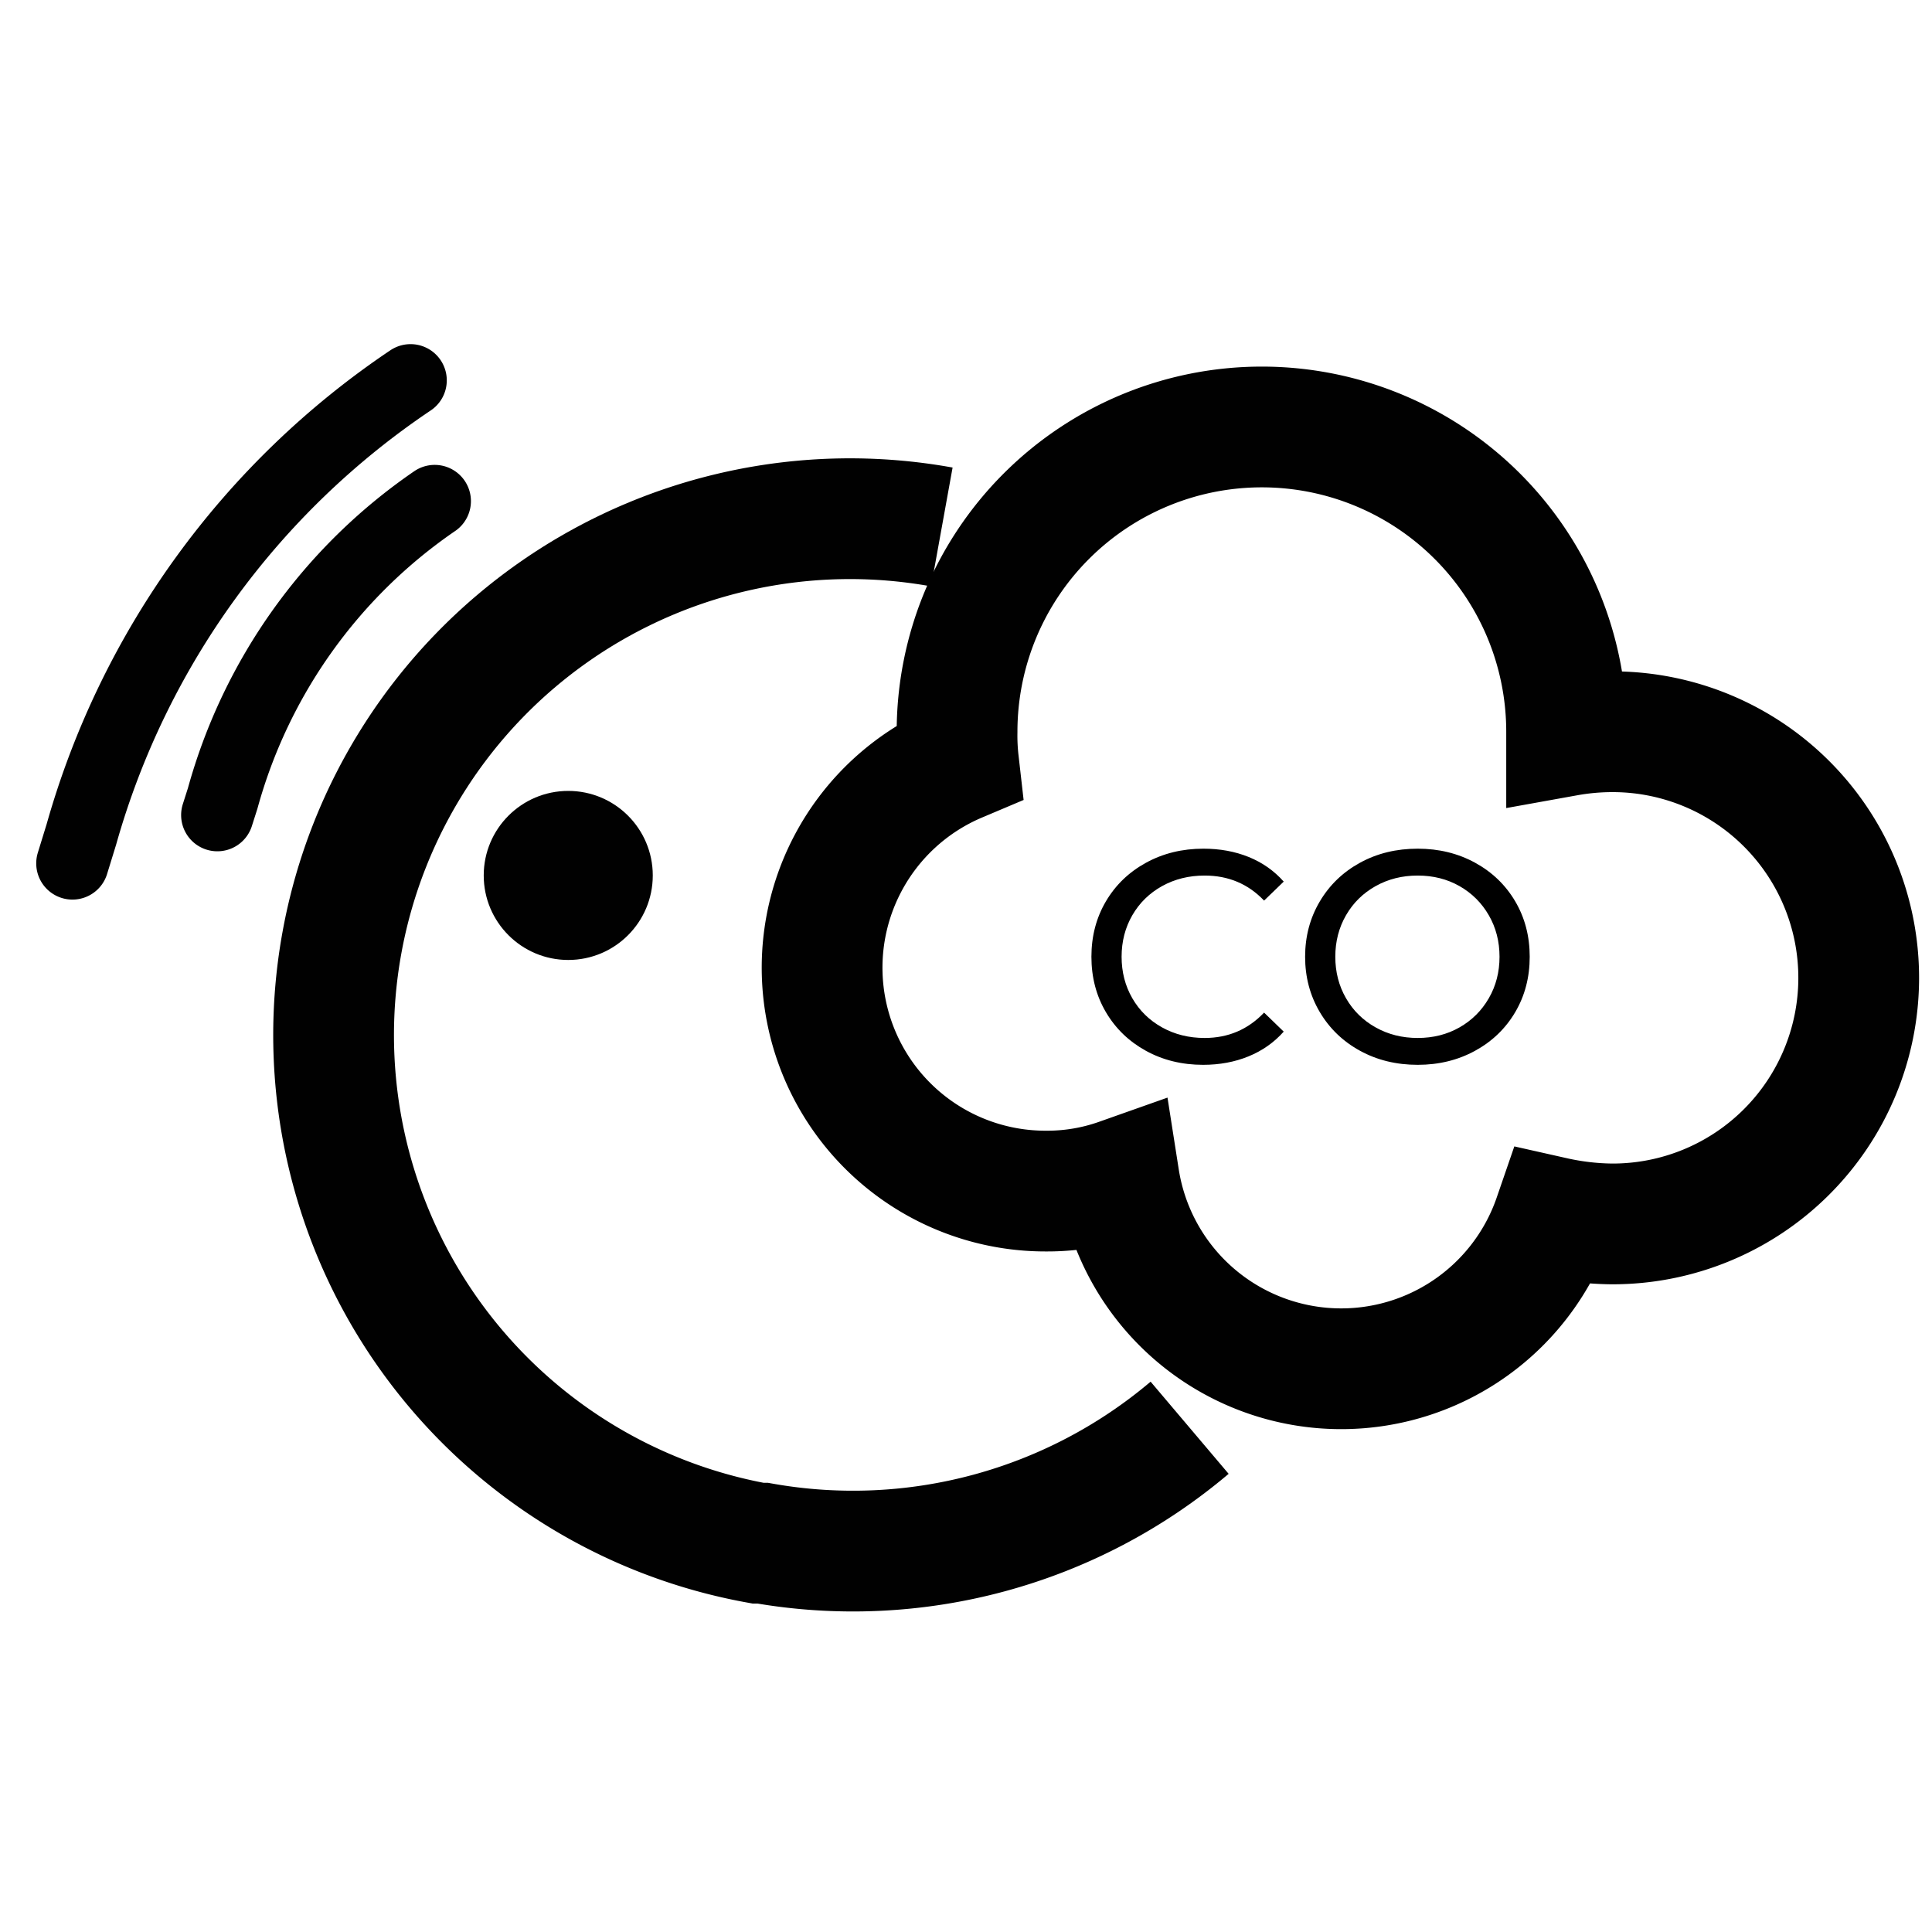
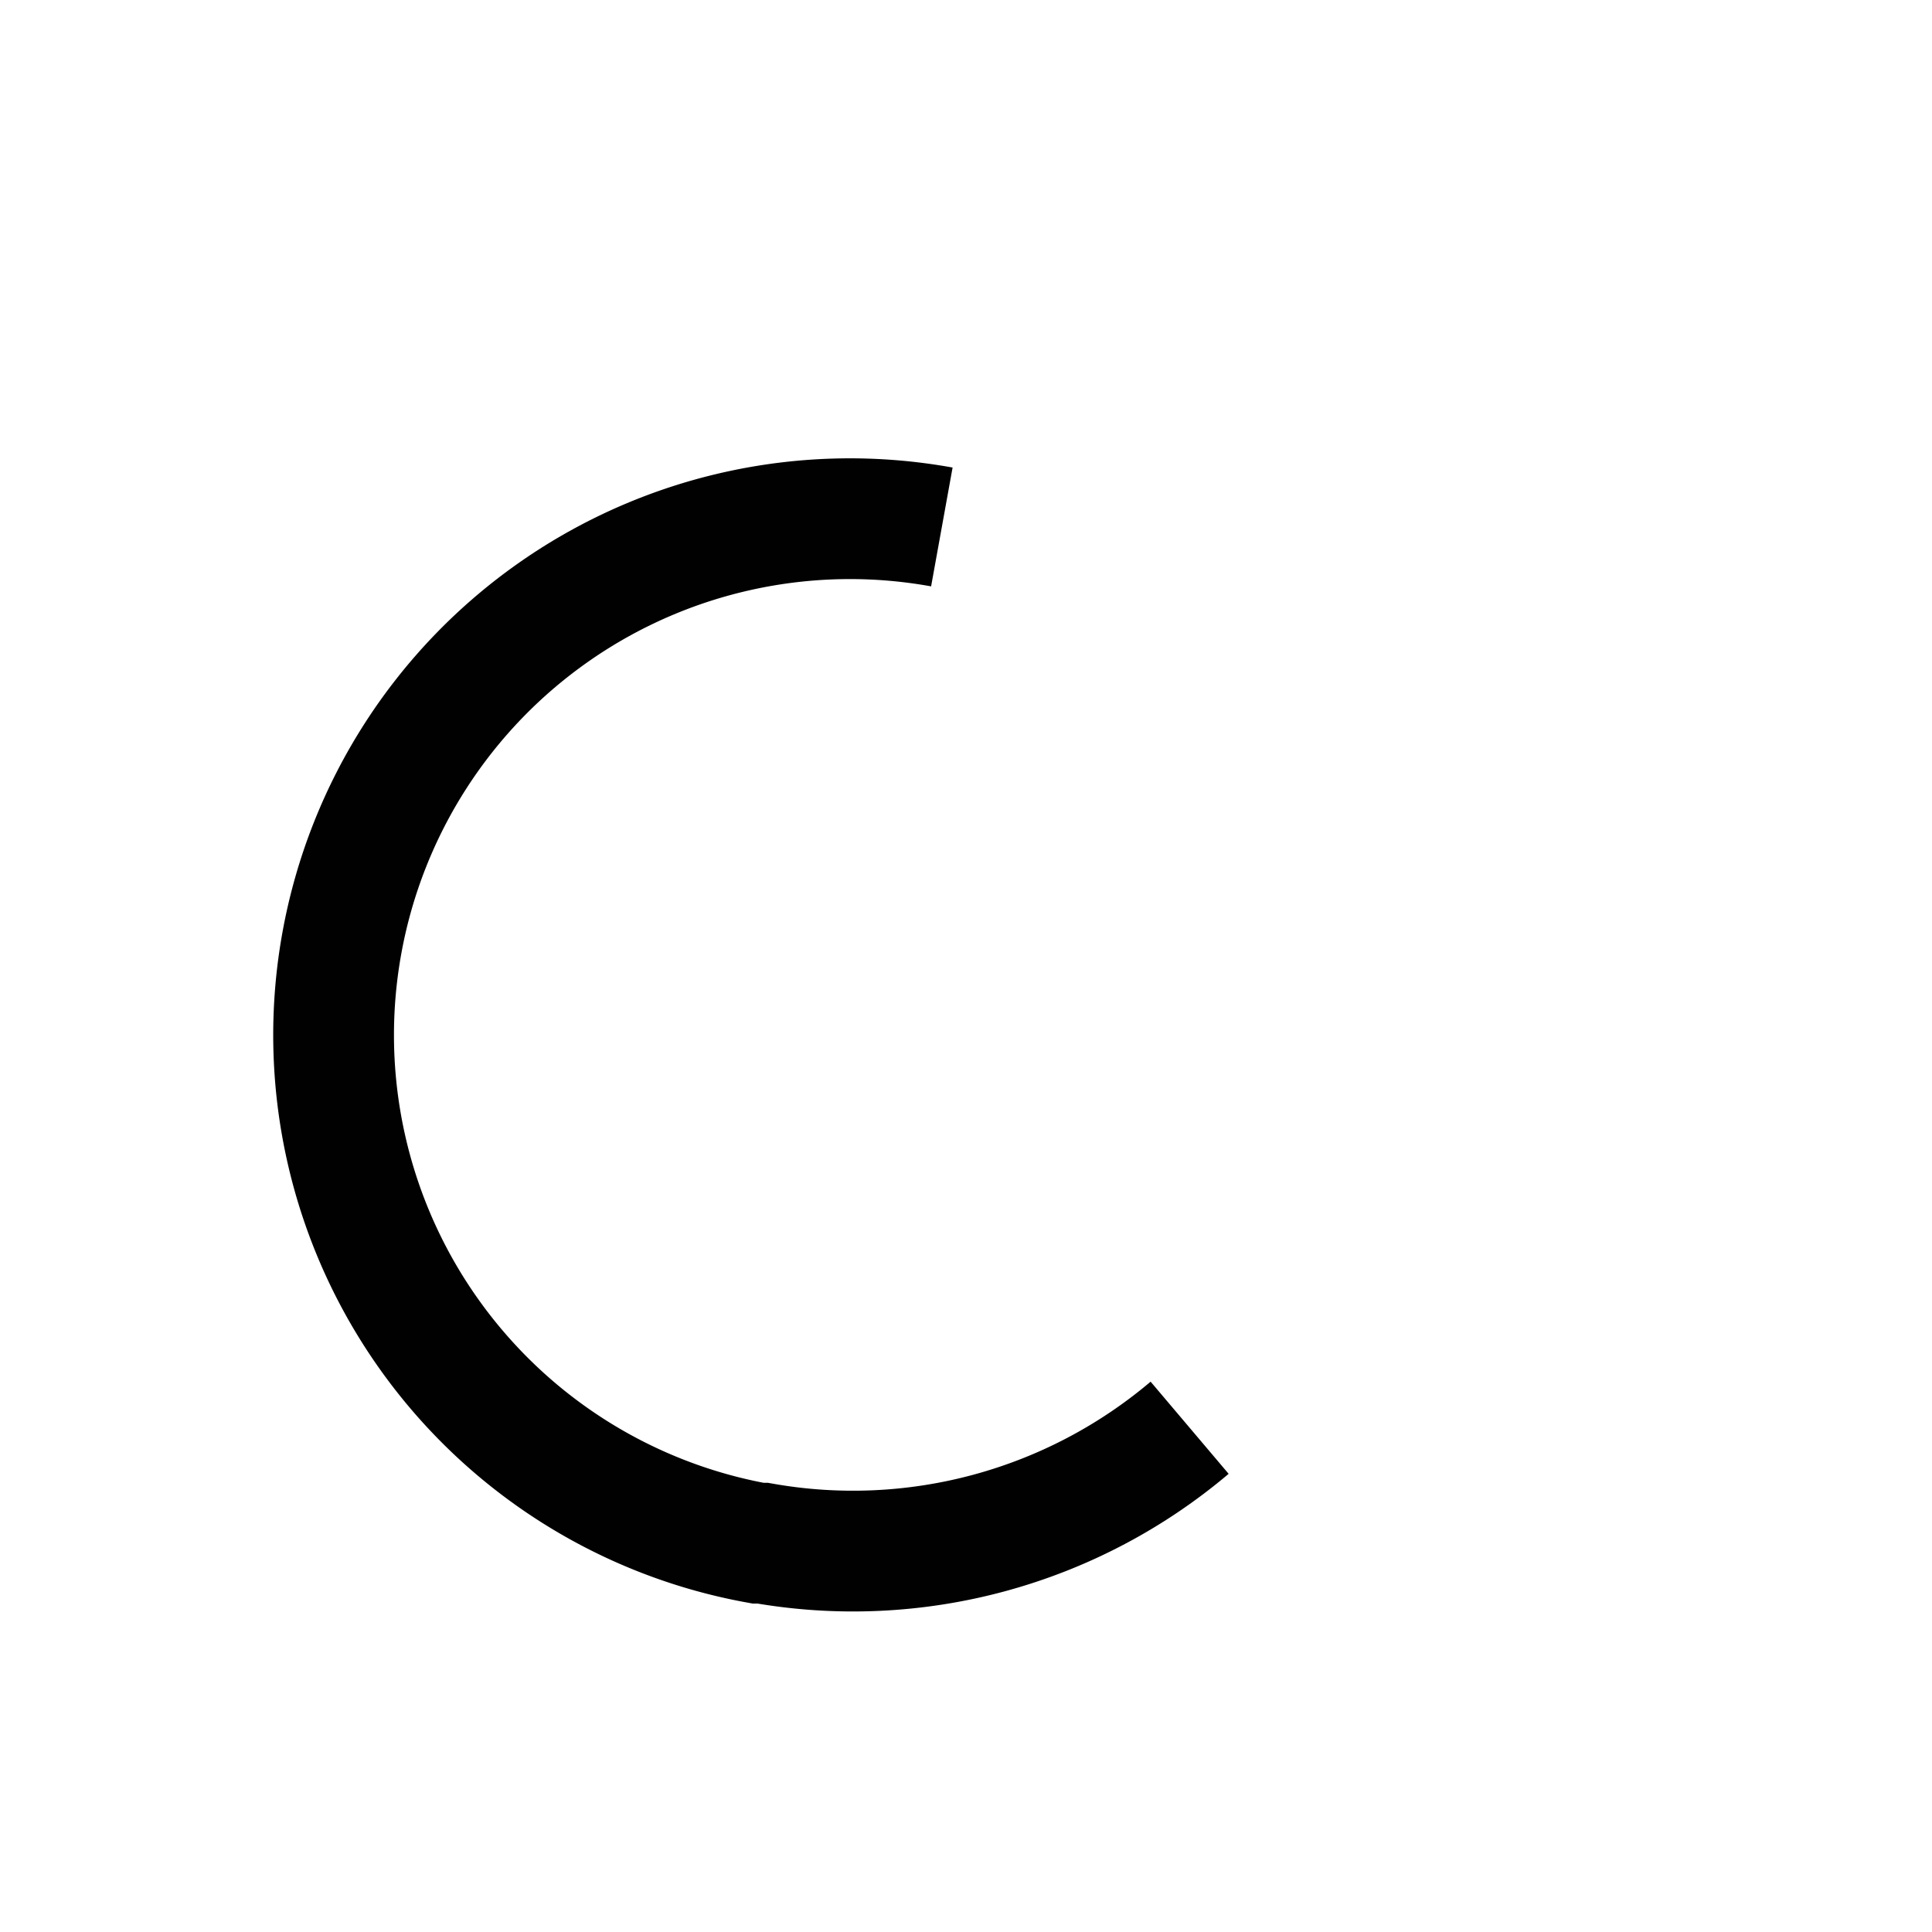
<svg xmlns="http://www.w3.org/2000/svg" class="rel1" viewBox="0 0 80 80">
  <path d="M39,21.82a21.38,21.38,0,1,0-7.61,42.08l0.19,0a21.57,21.57,0,0,0,17.68-4.78" transform="translate(0)" style="fill: none;stroke: #010101;stroke-width: 5px" />
-   <path d="M18,20.75A22,22,0,0,0,9.22,33.06L9,33.75H9" transform="translate(0)" style="fill: none;stroke: #010101;stroke-linecap: round;stroke-width: 3px" />
-   <path d="M17,15.75A33.65,33.65,0,0,0,3.37,34.55L3,35.75H3" transform="translate(0)" style="fill: none;stroke: #010101;stroke-linecap: round;stroke-width: 3px" />
-   <circle cx="23.53" cy="36.25" r="3.5" style="fill: #010101" />
-   <path d="M66.81,30.3a10.74,10.74,0,0,0-1.94.17V30.3a12.62,12.62,0,0,0-25.24,0,9.57,9.57,0,0,0,.06,1.25,9.25,9.25,0,0,0,3.65,17.77,8.91,8.91,0,0,0,3-.51,9.31,9.31,0,0,0,18,1.59,11.53,11.53,0,0,0,2.4.28A10.19,10.19,0,0,0,66.81,30.3Z" transform="translate(0)" style="fill: none;stroke: #010101;stroke-width: 5px" />
-   <path d="M 49.818 44.092 Q 48.506 44.092 47.449 43.511 Q 46.393 42.93 45.793 41.911 Q 45.193 40.892 45.193 39.617 Q 45.193 38.342 45.793 37.323 Q 46.393 36.305 47.456 35.723 Q 48.518 35.142 49.831 35.142 Q 50.856 35.142 51.706 35.486 Q 52.556 35.83 53.156 36.505 L 52.343 37.292 Q 51.356 36.255 49.881 36.255 Q 48.906 36.255 48.118 36.692 Q 47.331 37.13 46.887 37.898 Q 46.443 38.667 46.443 39.617 Q 46.443 40.567 46.887 41.336 Q 47.331 42.105 48.118 42.542 Q 48.906 42.98 49.881 42.98 Q 51.343 42.98 52.343 41.93 L 53.156 42.717 Q 52.556 43.392 51.699 43.742 Q 50.843 44.092 49.818 44.092 Z M 58.704 44.092 Q 57.379 44.092 56.317 43.511 Q 55.254 42.93 54.648 41.905 Q 54.042 40.88 54.042 39.617 Q 54.042 38.355 54.648 37.33 Q 55.254 36.305 56.317 35.723 Q 57.379 35.142 58.704 35.142 Q 60.017 35.142 61.079 35.723 Q 62.142 36.305 62.742 37.323 Q 63.342 38.342 63.342 39.617 Q 63.342 40.892 62.742 41.911 Q 62.142 42.93 61.079 43.511 Q 60.017 44.092 58.704 44.092 Z M 58.704 42.98 Q 59.667 42.98 60.436 42.542 Q 61.204 42.105 61.648 41.336 Q 62.092 40.567 62.092 39.617 Q 62.092 38.667 61.648 37.898 Q 61.204 37.13 60.436 36.692 Q 59.667 36.255 58.704 36.255 Q 57.742 36.255 56.961 36.692 Q 56.179 37.13 55.736 37.898 Q 55.292 38.667 55.292 39.617 Q 55.292 40.567 55.736 41.336 Q 56.179 42.105 56.961 42.542 Q 57.742 42.98 58.704 42.98 Z" style="white-space: pre;" />
</svg>